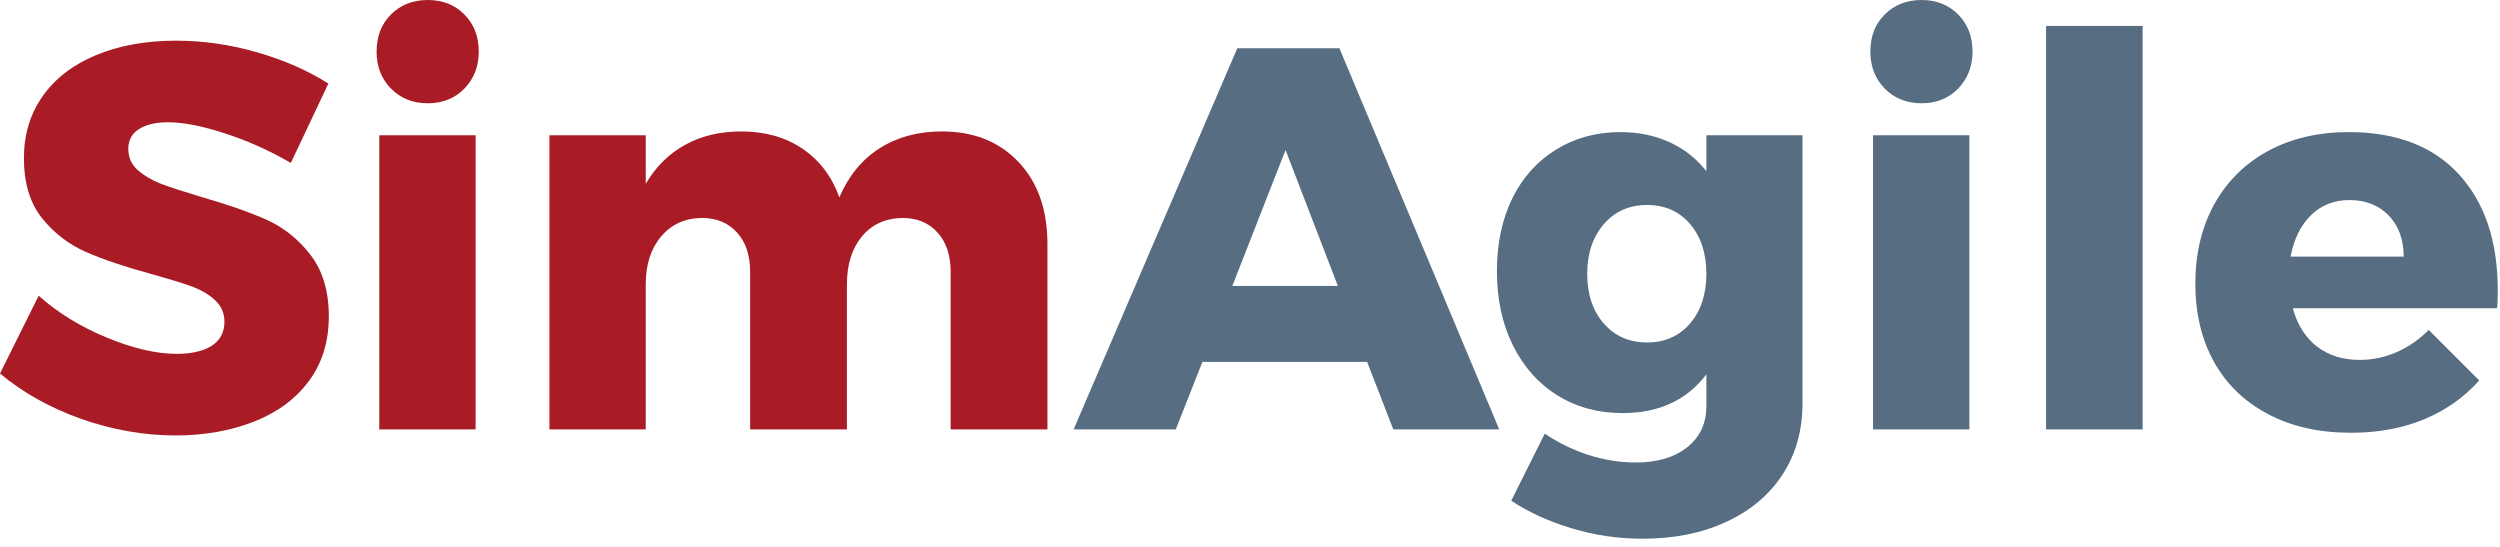
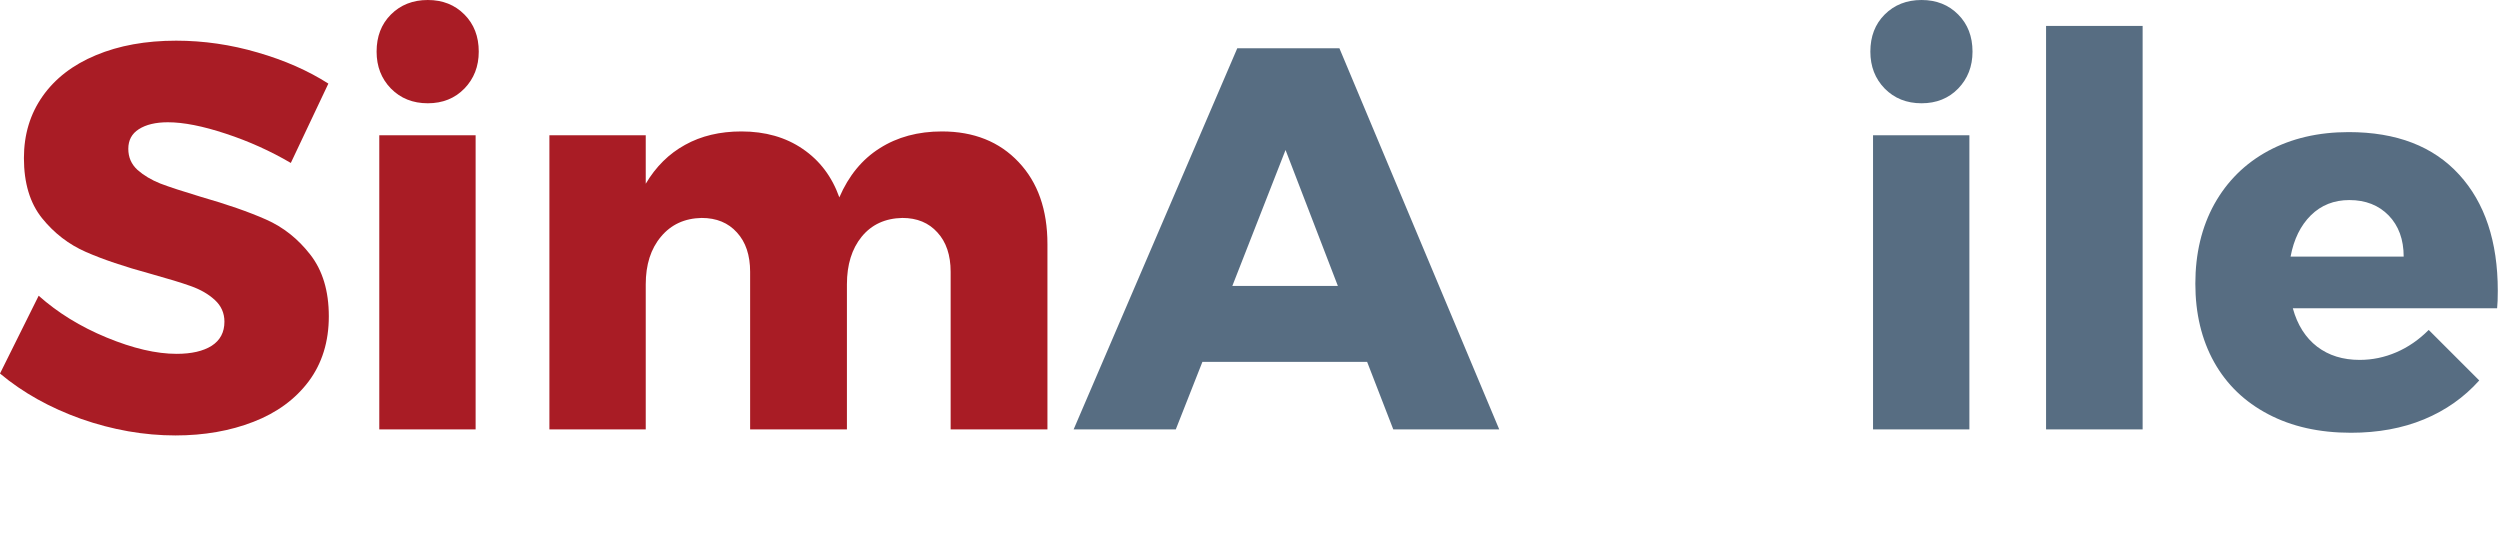
<svg xmlns="http://www.w3.org/2000/svg" width="233" height="51" viewBox="0 0 233 51" fill="none">
  <path d="M27.104 15.187C25.213 14.078 23.193 13.166 21.042 12.458C18.901 11.749 17.104 11.395 15.646 11.395C14.505 11.395 13.604 11.614 12.938 12.041C12.281 12.458 11.958 13.072 11.958 13.874C11.958 14.656 12.24 15.307 12.812 15.833C13.396 16.348 14.104 16.77 14.938 17.104C15.781 17.426 17.031 17.833 18.688 18.333C21.156 19.041 23.193 19.749 24.792 20.458C26.401 21.166 27.776 22.26 28.917 23.729C30.068 25.203 30.646 27.119 30.646 29.479C30.646 31.843 30.021 33.864 28.771 35.541C27.521 37.208 25.802 38.468 23.625 39.312C21.458 40.156 19.031 40.583 16.354 40.583C13.422 40.583 10.49 40.067 7.562 39.041C4.646 37.999 2.125 36.593 0 34.812L3.604 27.562C5.38 29.145 7.49 30.447 9.938 31.458C12.396 32.473 14.568 32.978 16.458 32.978C17.844 32.978 18.938 32.728 19.729 32.228C20.521 31.718 20.917 30.968 20.917 29.979C20.917 29.176 20.615 28.499 20.021 27.958C19.438 27.416 18.693 26.989 17.792 26.666C16.901 26.348 15.651 25.968 14.042 25.52C11.594 24.854 9.583 24.176 8 23.479C6.417 22.786 5.052 21.739 3.917 20.333C2.792 18.932 2.229 17.062 2.229 14.729C2.229 12.536 2.812 10.614 3.979 8.958C5.146 7.307 6.797 6.036 8.938 5.145C11.088 4.244 13.583 3.791 16.417 3.791C18.984 3.791 21.521 4.161 24.021 4.895C26.521 5.619 28.713 6.583 30.604 7.791L27.104 15.187Z" fill="#A91C25" />
  <path d="M35.349 40.021V12.604H44.328V40.021H35.349ZM39.87 0C41.255 0 42.395 0.453 43.286 1.354C44.172 2.245 44.62 3.396 44.62 4.812C44.62 6.188 44.172 7.333 43.286 8.25C42.395 9.167 41.255 9.625 39.87 9.625C38.479 9.625 37.333 9.167 36.432 8.25C35.541 7.333 35.099 6.188 35.099 4.812C35.099 3.396 35.541 2.245 36.432 1.354C37.333 0.453 38.479 0 39.87 0Z" fill="#A91C25" />
  <path d="M87.787 12.25C90.756 12.25 93.142 13.203 94.933 15.104C96.725 16.995 97.621 19.542 97.621 22.75V40.021H88.6V25.333C88.6 23.781 88.189 22.557 87.371 21.667C86.564 20.766 85.475 20.312 84.1 20.312C82.501 20.344 81.235 20.927 80.308 22.062C79.392 23.188 78.933 24.667 78.933 26.5V40.021H69.912V25.333C69.912 23.781 69.501 22.557 68.683 21.667C67.876 20.766 66.777 20.312 65.392 20.312C63.808 20.344 62.543 20.927 61.6 22.062C60.652 23.188 60.183 24.667 60.183 26.5V40.021H51.204V12.604H60.183V17.125C61.126 15.531 62.35 14.323 63.85 13.5C65.35 12.667 67.1 12.25 69.1 12.25C71.319 12.25 73.225 12.792 74.808 13.875C76.402 14.958 77.543 16.469 78.225 18.396C79.1 16.37 80.355 14.844 81.996 13.812C83.631 12.771 85.564 12.25 87.787 12.25Z" fill="#A91C25" />
  <path d="M139.729 40.021H129.854L127.417 33.729H112.063L109.583 40.021H100.062L115.313 4.5H124.833L139.729 40.021ZM119.813 13.979L114.854 26.646H124.688L119.813 13.979Z" fill="#576D82" />
-   <path d="M159.034 12.604H167.992V37.583C167.992 40.125 167.367 42.344 166.117 44.25C164.867 46.151 163.117 47.615 160.867 48.646C158.627 49.688 156.039 50.208 153.096 50.208C150.804 50.208 148.586 49.88 146.45 49.229C144.325 48.589 142.455 47.734 140.846 46.667L143.971 40.417C145.221 41.26 146.575 41.922 148.034 42.396C149.492 42.865 150.961 43.104 152.45 43.104C154.461 43.104 156.06 42.63 157.242 41.688C158.435 40.74 159.034 39.458 159.034 37.833V34.896C157.2 37.302 154.596 38.5 151.221 38.5C148.955 38.5 146.935 37.953 145.159 36.854C143.393 35.76 142.013 34.208 141.013 32.208C140.013 30.198 139.513 27.885 139.513 25.271C139.513 22.703 139.992 20.438 140.95 18.479C141.919 16.521 143.284 15.01 145.034 13.938C146.794 12.854 148.789 12.312 151.013 12.312C152.705 12.312 154.231 12.625 155.596 13.25C156.971 13.875 158.117 14.781 159.034 15.958V12.604ZM153.513 31.917C155.164 31.917 156.497 31.328 157.513 30.146C158.523 28.969 159.034 27.427 159.034 25.521C159.034 23.604 158.523 22.057 157.513 20.875C156.497 19.698 155.164 19.104 153.513 19.104C151.846 19.104 150.497 19.703 149.471 20.896C148.44 22.094 147.929 23.635 147.929 25.521C147.929 27.427 148.44 28.969 149.471 30.146C150.497 31.328 151.846 31.917 153.513 31.917Z" fill="#576D82" />
  <path d="M174.567 40.021V12.604H183.547V40.021H174.567ZM179.088 0C180.474 0 181.614 0.453 182.505 1.354C183.39 2.245 183.838 3.396 183.838 4.812C183.838 6.188 183.39 7.333 182.505 8.25C181.614 9.167 180.474 9.625 179.088 9.625C177.698 9.625 176.552 9.167 175.651 8.25C174.76 7.333 174.317 6.188 174.317 4.812C174.317 3.396 174.76 2.245 175.651 1.354C176.552 0.453 177.698 0 179.088 0Z" fill="#576D82" />
  <path d="M190.693 40.02V2.416H199.693V40.02H190.693Z" fill="#576D82" />
  <path d="M218.898 12.312C223.356 12.312 226.784 13.635 229.19 16.271C231.591 18.896 232.794 22.51 232.794 27.104C232.794 27.812 232.773 28.354 232.731 28.729H213.69C214.117 30.287 214.877 31.479 215.961 32.312C217.044 33.135 218.362 33.542 219.919 33.542C221.096 33.542 222.237 33.307 223.336 32.833C224.429 32.365 225.44 31.667 226.356 30.75L231.065 35.458C229.648 37.042 227.929 38.25 225.919 39.083C223.903 39.917 221.632 40.333 219.106 40.333C216.159 40.333 213.591 39.76 211.398 38.604C209.2 37.453 207.523 35.833 206.356 33.75C205.19 31.656 204.606 29.219 204.606 26.438C204.606 23.635 205.195 21.162 206.377 19.021C207.57 16.885 209.242 15.229 211.398 14.062C213.565 12.896 216.065 12.312 218.898 12.312ZM224.023 23.917C224.023 22.323 223.554 21.042 222.627 20.083C221.695 19.125 220.471 18.646 218.961 18.646C217.528 18.646 216.336 19.12 215.377 20.062C214.419 21.01 213.784 22.292 213.481 23.917H224.023Z" fill="#576D82" />
</svg>